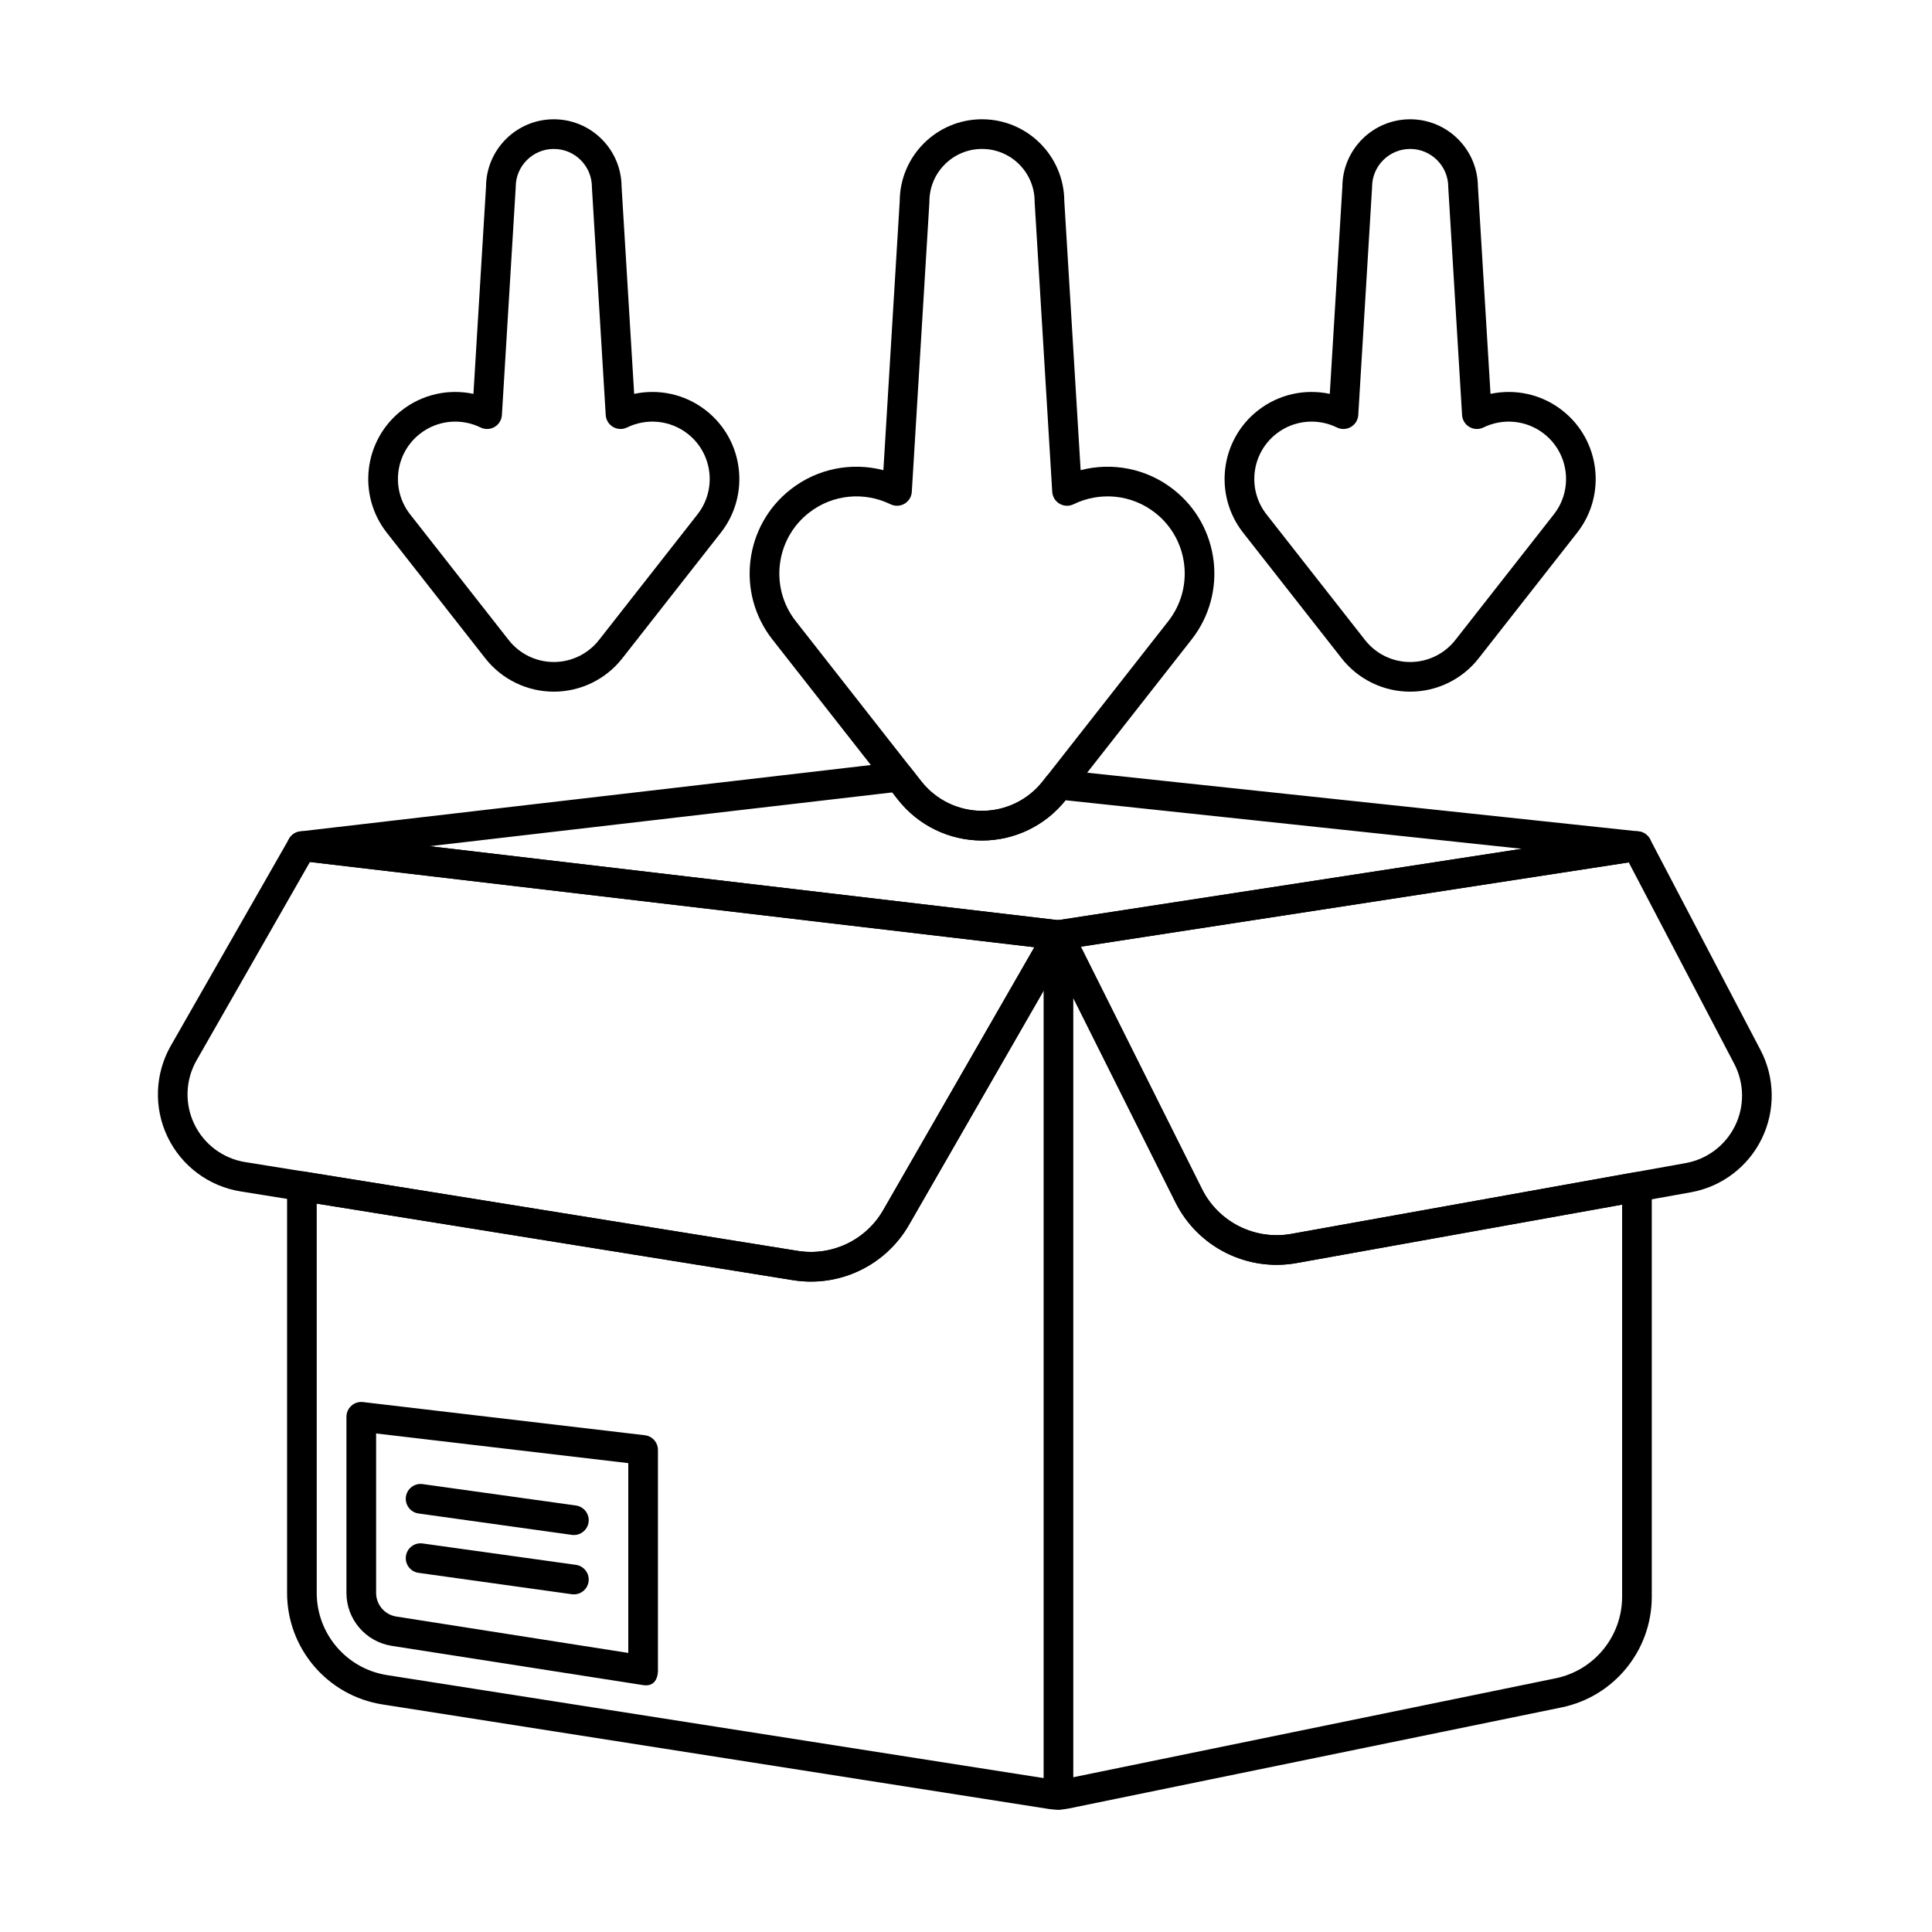
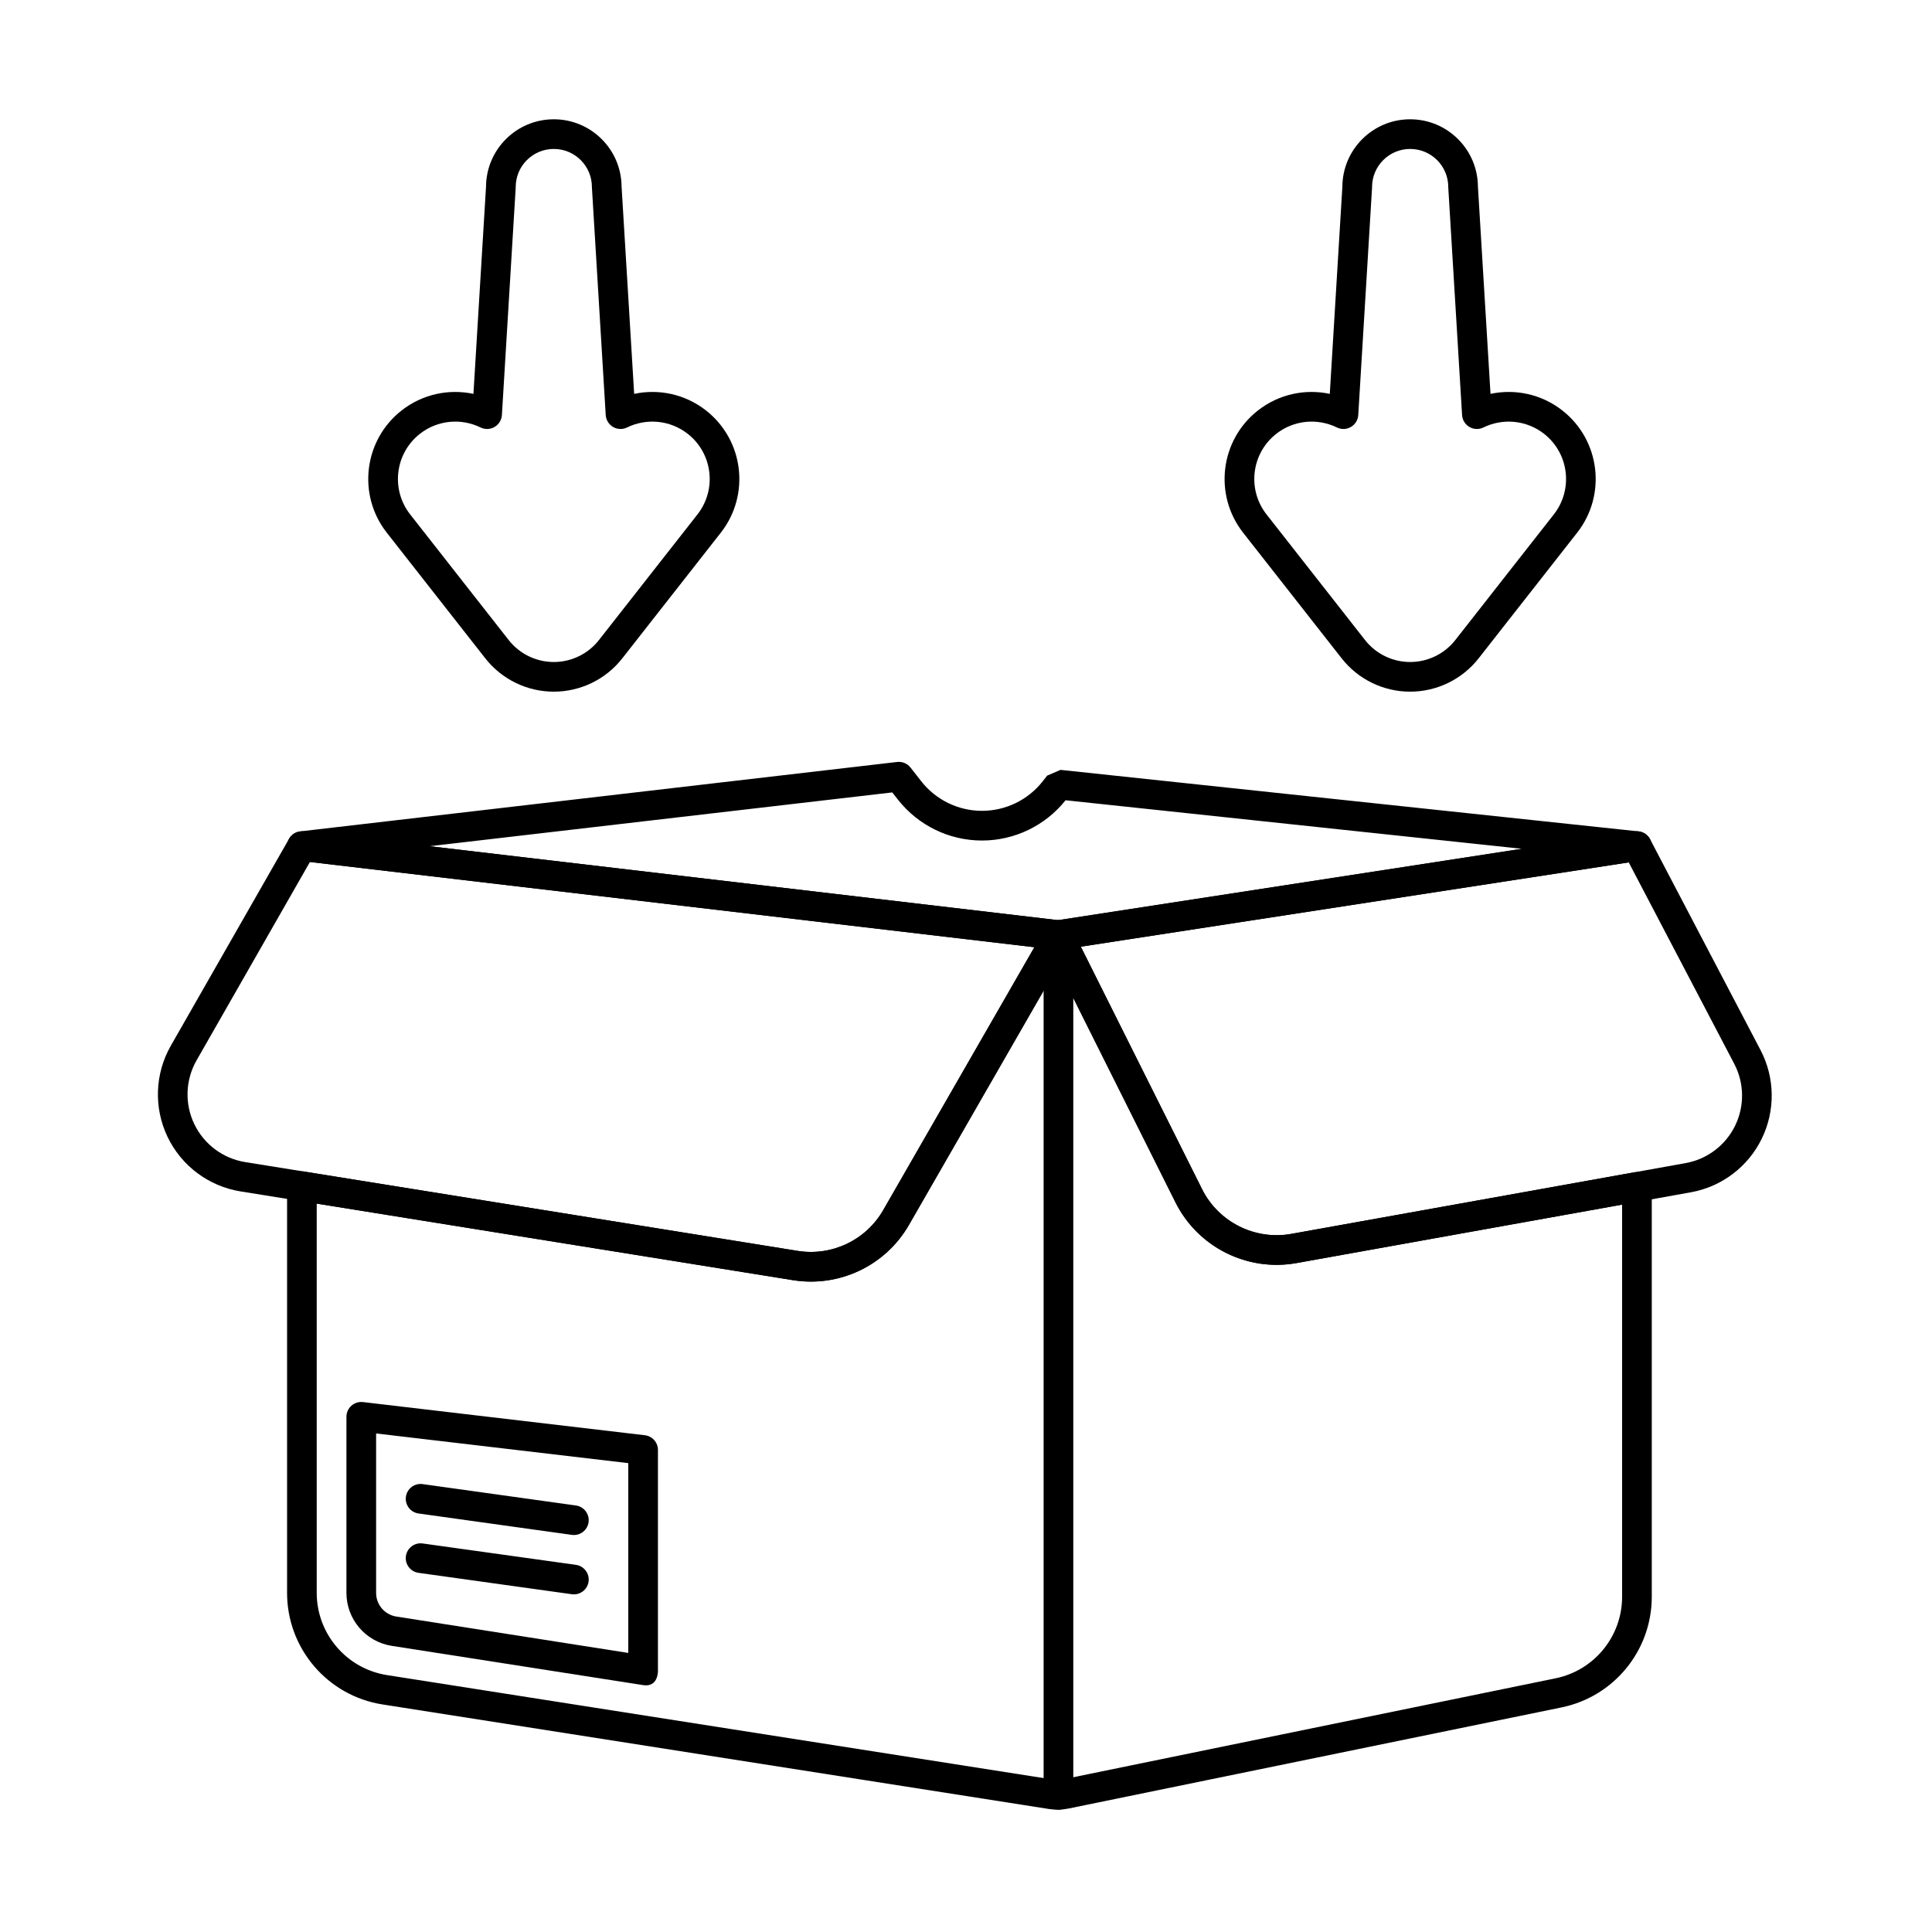
<svg xmlns="http://www.w3.org/2000/svg" fill="#000000" width="800px" height="800px" version="1.1" viewBox="144 144 512 512">
  <g fill-rule="evenodd">
    <path d="m420.57 391.82v227.83c0 2.172 1.762 3.93 3.934 3.93s3.93-1.762 3.93-3.93v-227.83c0-2.172-1.762-3.93-3.93-3.93-2.172 0-3.934 1.762-3.934 3.93z" />
    <path d="m314.43 590.57c-0.523-0.082-66.617-10.402-66.617-10.402-6.91-1.086-12.004-7.039-12.004-14.031v-46.672c0-1.121 0.48-2.191 1.32-2.938 0.836-0.746 1.957-1.098 3.07-0.965l74.691 8.789c1.98 0.234 3.473 1.91 3.473 3.902v58.391s0.211 4.578-3.934 3.93zm-3.93-8.527-61.469-9.641c-3.086-0.484-5.359-3.141-5.359-6.266v-42.254l66.828 7.863z" />
    <path d="m254.92 560.82 40.621 5.668c2.148 0.301 4.137-1.199 4.438-3.348 0.297-2.148-1.203-4.137-3.352-4.438l-40.621-5.668c-2.148-0.301-4.137 1.203-4.438 3.348-0.301 2.148 1.203 4.137 3.348 4.438z" />
    <path d="m254.92 545.09 40.621 5.668c2.148 0.301 4.137-1.203 4.438-3.348 0.297-2.148-1.203-4.137-3.352-4.438l-40.621-5.668c-2.148-0.301-4.137 1.199-4.438 3.348-0.301 2.148 1.203 4.137 3.348 4.438z" />
    <path d="m427.91 393.78c0.66-1.145 0.699-2.547 0.105-3.727-0.594-1.18-1.738-1.984-3.055-2.137l-200.48-23.586c-1.566-0.184-3.09 0.586-3.871 1.953 0 0-17.629 30.848-31.332 54.832-4.238 7.418-4.566 16.441-0.883 24.148 3.684 7.707 10.918 13.117 19.355 14.473 41.555 6.68 113.26 18.203 146.41 23.531 12.297 1.977 24.531-3.856 30.738-14.652 14.867-25.863 43.023-74.832 43.023-74.832zm-9.789 1.246-40.055 69.664c-4.578 7.965-13.605 12.266-22.672 10.809-33.145-5.328-104.85-16.852-146.41-23.531-5.887-0.945-10.938-4.723-13.508-10.102-2.574-5.379-2.344-11.68 0.613-16.855 0 0 30.043-52.574 30.043-52.574l191.98 22.586z" />
    <path d="m423.9 387.93c-1.242 0.191-2.316 0.965-2.894 2.078-0.578 1.117-0.586 2.441-0.023 3.562 0 0 21.898 43.797 34.527 69.059 5.945 11.891 19.016 18.445 32.102 16.094 26.254-4.711 73.637-13.215 104.48-18.754 8.16-1.465 15.137-6.731 18.781-14.176 3.644-7.445 3.527-16.184-0.32-23.527l-29.262-55.863c-0.781-1.488-2.418-2.316-4.078-2.062l-153.31 23.586zm6.523 6.953 145.21-22.34 27.957 53.375c2.684 5.125 2.769 11.227 0.223 16.422-2.543 5.195-7.414 8.871-13.109 9.895-30.844 5.539-78.227 14.043-104.48 18.754-9.652 1.73-19.293-3.102-23.68-11.875l-32.117-64.234z" />
    <path d="m462.54 459.11-34.527-69.055c-0.648-1.297-1.953-2.129-3.402-2.172s-2.801 0.715-3.519 1.969c0 0-28.156 48.969-43.027 74.832-4.578 7.965-13.605 12.266-22.672 10.809l-130.76-21.016c-1.137-0.184-2.297 0.145-3.172 0.891-0.879 0.746-1.383 1.84-1.383 2.992v107.77c0 14.738 10.73 27.281 25.289 29.566 48.312 7.578 160.76 25.219 176.64 27.711 1.707 0.266 3.445 0.227 5.137-0.121l130.68-26.805c13.922-2.856 23.914-15.105 23.914-29.316v-108.62c0-1.164-0.516-2.269-1.41-3.016-0.891-0.746-2.07-1.059-3.215-0.852l-90.895 16.312c-9.652 1.73-19.293-3.102-23.68-11.875zm-7.031 3.516c5.945 11.891 19.016 18.445 32.102 16.094l86.266-15.484v103.92c0 10.477-7.367 19.512-17.633 21.613l-130.68 26.805c-0.773 0.16-1.562 0.176-2.34 0.055 0 0-176.64-27.707-176.64-27.707-10.734-1.684-18.648-10.934-18.648-21.801v-103.16l126.2 20.281c12.297 1.977 24.531-3.856 30.738-14.652 0 0 39.375-68.484 39.375-68.484s31.254 62.508 31.254 62.508z" />
-     <path d="m430.38 268.6-4.328-71.316c-0.07-11.973-9.816-21.676-21.809-21.676-12.008 0-21.762 9.727-21.809 21.719 0-0.047-4.328 71.27-4.328 71.27-8.254-2.141-17.383-0.551-24.605 5.117-12.301 9.641-14.453 27.453-4.812 39.75 0 0 33.27 42.43 33.27 42.43 5.367 6.844 13.582 10.844 22.281 10.844s16.914-4 22.281-10.844c0 0 33.27-42.43 33.27-42.43 9.641-12.297 7.484-30.109-4.812-39.75-7.223-5.664-16.352-7.258-24.605-5.117zm-7.527 5.738c0.078 1.312 0.809 2.496 1.945 3.16 1.133 0.664 2.523 0.715 3.707 0.133 6.824-3.34 15.254-2.731 21.629 2.269 8.883 6.965 10.441 19.832 3.477 28.715 0 0-33.27 42.43-33.27 42.43-3.879 4.945-9.812 7.832-16.094 7.832-6.285 0-12.219-2.891-16.094-7.832l-33.266-42.43c-6.965-8.883-5.406-21.75 3.473-28.715 6.379-5 14.809-5.609 21.629-2.269 1.18 0.578 2.57 0.527 3.707-0.133 1.137-0.664 1.863-1.848 1.945-3.16l4.656-76.684c0.004-0.078 0.004-0.16 0.004-0.238 0-7.695 6.25-13.945 13.945-13.945 7.695 0 13.945 6.25 13.945 13.945 0 0.078 0 0.16 0.008 0.238z" />
    <path d="m539 248.38-3.336-54.941c-0.07-9.852-8.09-17.828-17.961-17.828-9.879 0-17.906 7.992-17.961 17.859 0-0.031-3.336 54.91-3.336 54.91-6.457-1.375-13.453 0.016-19.047 4.402-10.02 7.856-11.773 22.367-3.918 32.387l26.109 33.297c4.371 5.574 11.066 8.832 18.152 8.832 7.086 0 13.781-3.258 18.152-8.832l26.109-33.297c7.856-10.02 6.102-24.531-3.918-32.387-5.594-4.387-12.59-5.777-19.047-4.402zm-7.535 5.609c0.078 1.312 0.809 2.5 1.945 3.16 1.133 0.664 2.527 0.715 3.707 0.137 5.074-2.484 11.34-2.031 16.082 1.684 6.606 5.176 7.762 14.742 2.586 21.348 0 0-26.109 33.297-26.109 33.297-2.883 3.676-7.293 5.824-11.965 5.824s-9.082-2.148-11.965-5.824l-26.109-33.297c-5.176-6.606-4.019-16.168 2.582-21.348 4.738-3.719 11.008-4.168 16.082-1.684 1.18 0.578 2.57 0.527 3.707-0.137 1.133-0.66 1.863-1.844 1.945-3.16l3.652-60.18c0.004-0.078 0.004-0.16 0.004-0.238 0-5.574 4.527-10.098 10.098-10.098 5.574 0 10.098 4.523 10.098 10.098 0 0.078 0 0.16 0.008 0.238z" />
    <path d="m312.06 248.38-3.336-54.941c-0.07-9.852-8.09-17.828-17.961-17.828-9.879 0-17.906 7.992-17.961 17.859 0-0.031-3.336 54.91-3.336 54.91-6.457-1.375-13.453 0.016-19.047 4.402-10.02 7.856-11.773 22.367-3.918 32.387l26.109 33.297c4.371 5.574 11.066 8.832 18.152 8.832s13.781-3.258 18.152-8.832l26.109-33.297c7.856-10.02 6.102-24.531-3.918-32.387-5.594-4.387-12.59-5.777-19.047-4.402zm-7.535 5.609c0.078 1.312 0.809 2.5 1.945 3.16 1.133 0.664 2.527 0.715 3.707 0.137 5.074-2.484 11.34-2.031 16.082 1.684 6.606 5.176 7.762 14.742 2.582 21.348l-26.109 33.297c-2.883 3.676-7.293 5.824-11.965 5.824s-9.082-2.148-11.965-5.824l-26.109-33.297c-5.176-6.606-4.019-16.168 2.582-21.348 4.738-3.719 11.008-4.168 16.082-1.684 1.18 0.578 2.57 0.527 3.707-0.137 1.133-0.66 1.863-1.844 1.945-3.16l3.652-60.18c0.004-0.078 0.004-0.16 0.004-0.238 0-5.574 4.523-10.098 10.098-10.098s10.098 4.523 10.098 10.098c0 0.078 0 0.16 0.008 0.238l3.652 60.18z" />
    <path d="m385.29 347.41c-0.844-1.078-2.188-1.637-3.547-1.48l-158.18 18.395c-1.98 0.23-3.477 1.906-3.477 3.902 0 1.996 1.492 3.676 3.473 3.906l200.48 23.586c0.352 0.043 0.707 0.035 1.059-0.02l153.31-23.586c1.949-0.301 3.379-2.004 3.332-3.977-0.047-1.977-1.551-3.609-3.512-3.816l-153.18-16.297-3.543 1.527-1.145 1.461s-0.957 1.219-0.027 0.035c-3.879 4.945-9.812 7.832-16.094 7.832-6.285 0-12.219-2.891-16.094-7.832 0 0-2.852-3.641-2.852-3.641zm41.09 8.664 120.95 12.867s-122.91 18.91-122.91 18.91l-166.57-19.598 122.61-14.254 1.496 1.906c5.367 6.844 13.582 10.844 22.281 10.844 8.625 0 16.773-3.93 22.145-10.672z" />
  </g>
</svg>